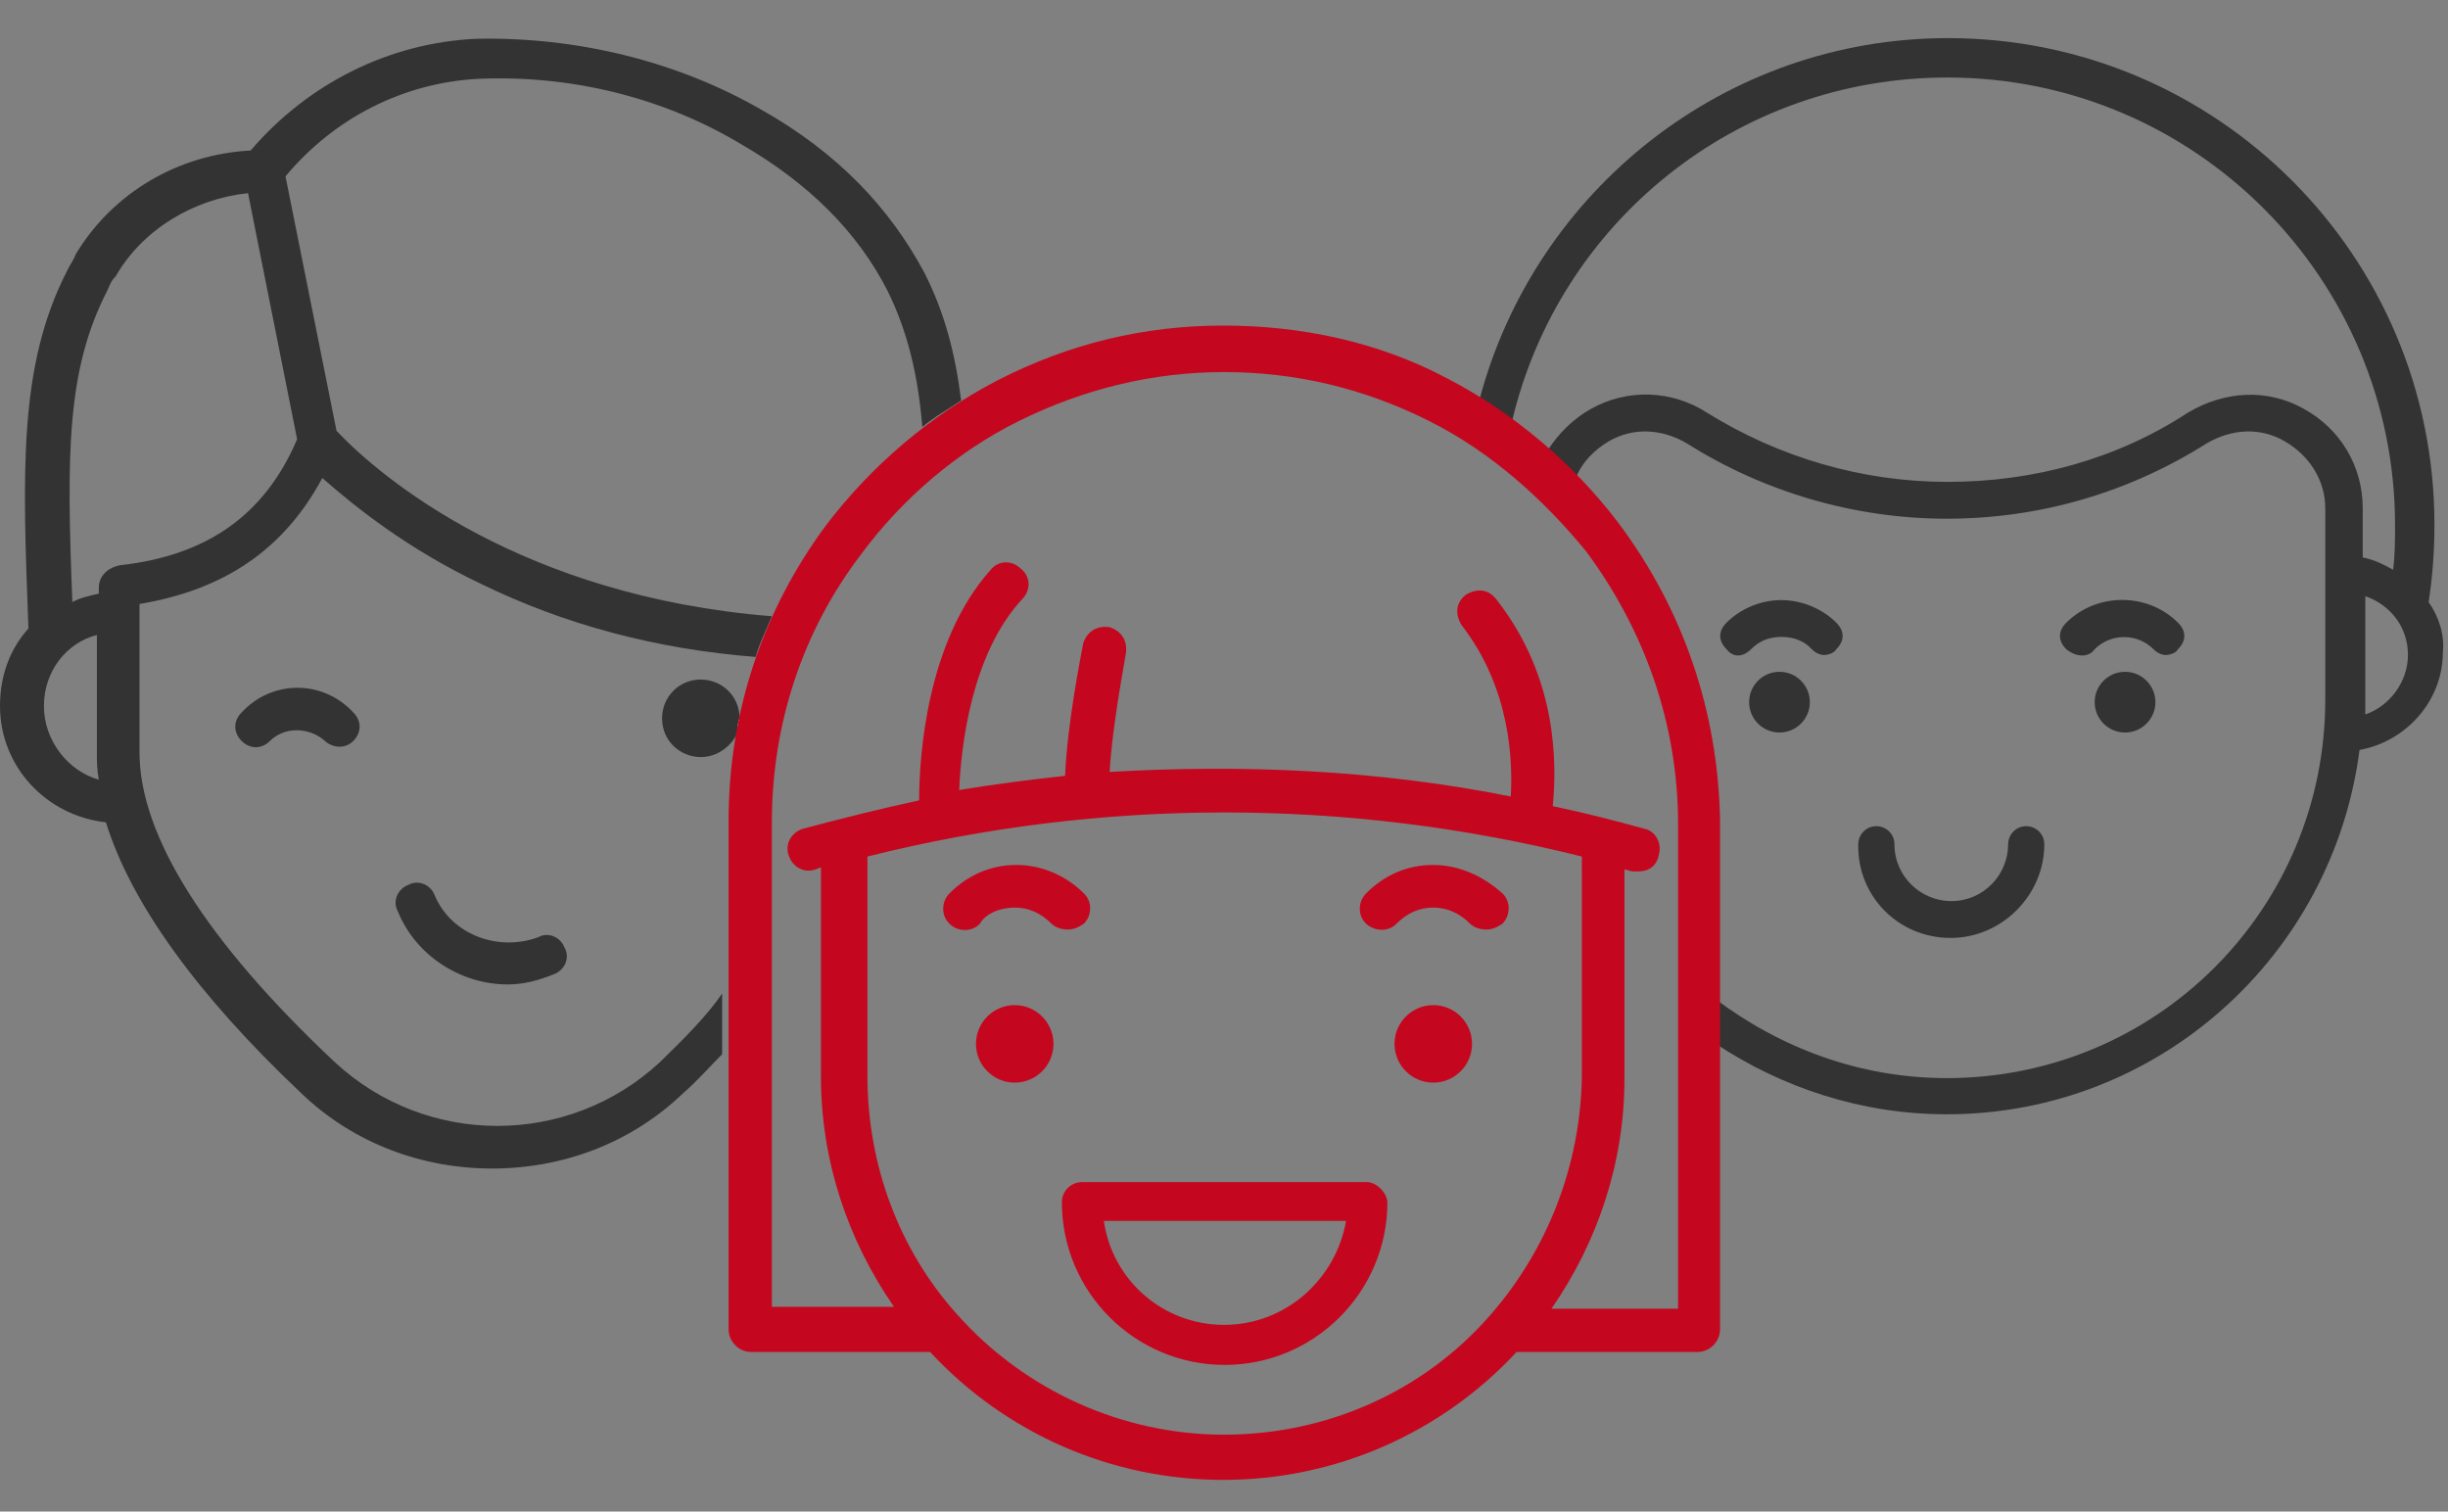
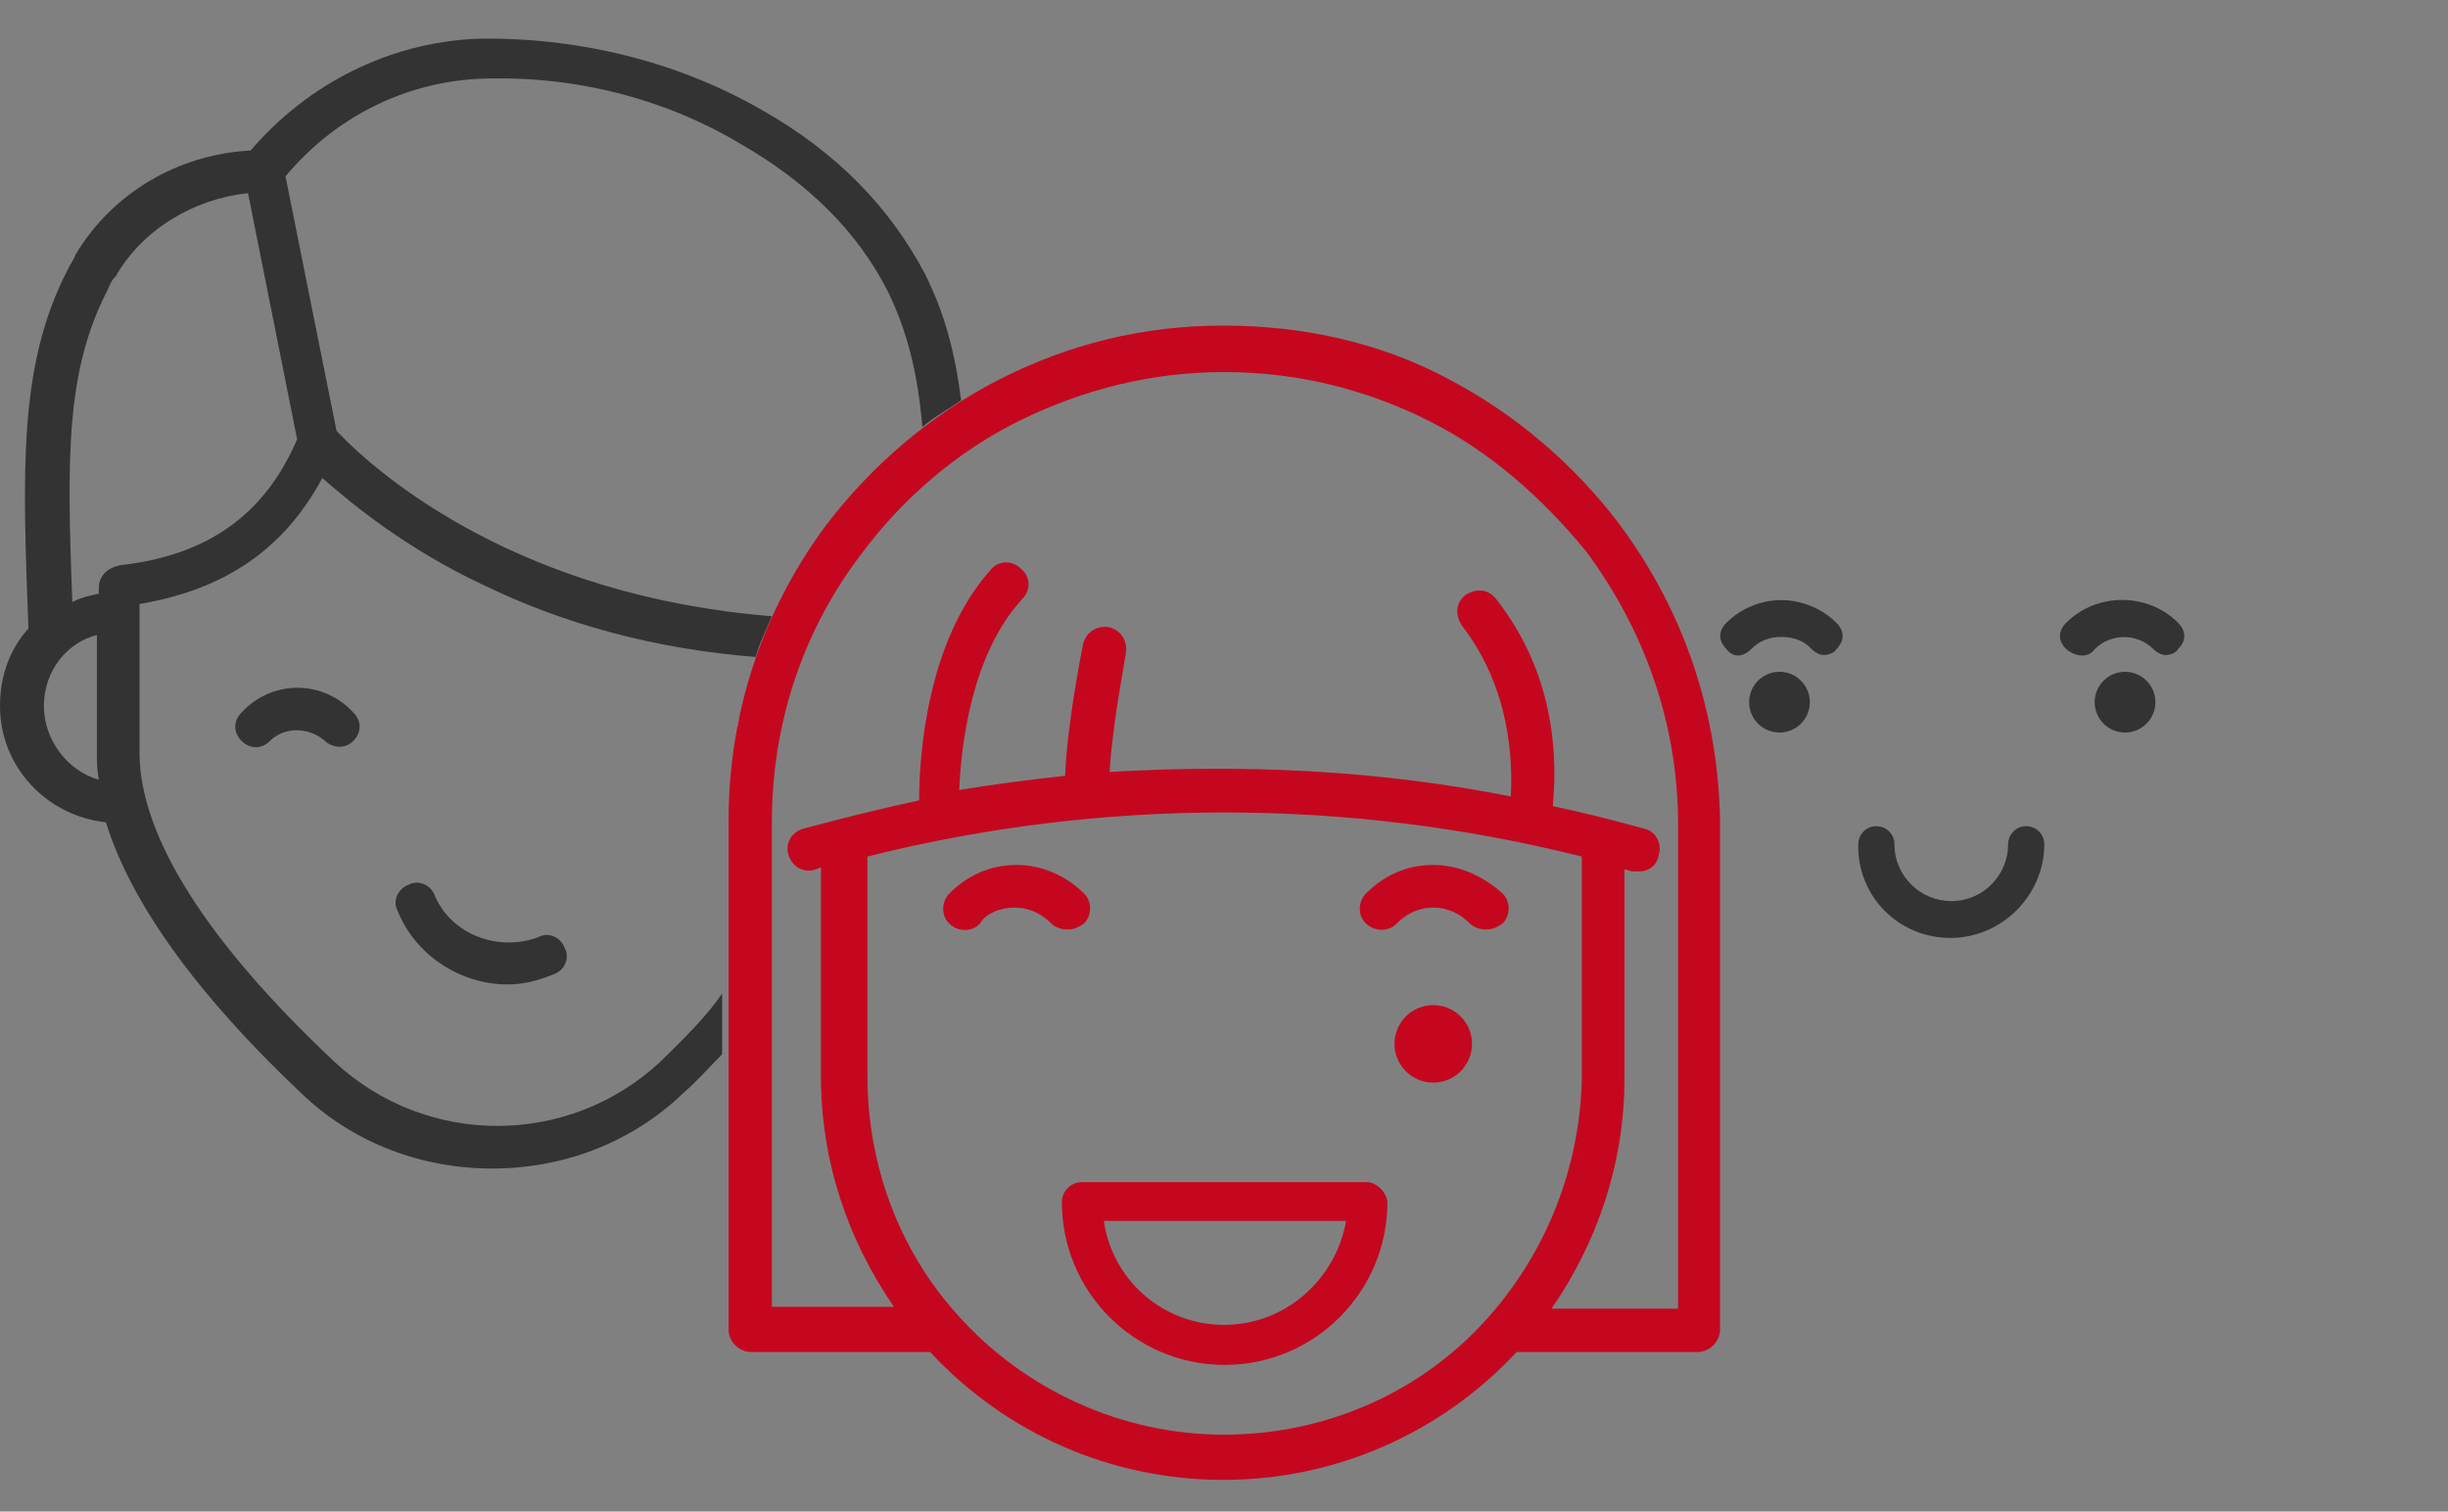
<svg xmlns="http://www.w3.org/2000/svg" version="1.1" id="Layer_1" x="0px" y="0px" viewBox="94 166 379 234" enable-background="new 94 166 379 234" xml:space="preserve">
  <rect x="94" y="166" width="379" height="234" fill="#808080" stroke="none" />
  <g>
    <g>
-       <path fill="none" d="M144,240c-6,11-15.1,17.6-28.3,19.5v23c0,12.6,10.4,29.3,30.2,47.9c14.2,13.2,36.2,13.2,50.4,0    c3.8-3.8,7.6-7.2,10.7-10.7v-26.5c0-4.7,0.3-9.5,1.3-13.9c-0.9,2.2-3.1,3.8-5.7,3.8c-3.5,0-6-2.8-6-6c0-3.5,2.8-6,6-6    c3.5,0,6,2.8,6,6l0,0c0.6-3.1,1.6-6.3,2.5-9.1c-15.1-1.3-29.3-5.4-42.5-11.3C157.2,251.1,149,244.8,144,240z M148.7,280.7    c-0.6,0.6-1.6,0.9-2.2,0.9c-0.9,0-1.6-0.3-2.2-0.9c-2.2-2.2-6-2.2-8.5,0c-1.3,1.3-3.1,1.3-4.4,0s-1.3-3.1,0-4.4    c4.7-4.7,12.6-4.7,17.6,0C149.9,277.5,149.9,279.4,148.7,280.7z M177,310.9c1.6-0.6,3.5,0,4.1,1.6c0.6,1.6,0,3.5-1.6,4.1    c-2.2,0.9-4.7,1.6-7.2,1.6c-7.2,0-14.2-4.1-17-11.3c-0.6-1.6,0-3.5,1.6-4.1c1.6-0.6,3.5,0,4.1,1.6    C163.8,310.6,171,313.4,177,310.9z" />
-       <path fill="none" d="M208.8,188.7c-12.3-6.9-26.1-10.4-40.6-10.1c-11.7,0.3-22.7,6-29.9,15.1l7.6,39.4c6.9,7.2,29,25.5,67.4,28.7    c2.2-5,5-9.8,8.5-14.2c4.1-5.7,9.4-10.7,14.8-15.1c-0.6-8.2-2.2-14.8-5.4-21.1C226.8,202.2,219.2,194.7,208.8,188.7z" />
+       <path fill="none" d="M144,240c-6,11-15.1,17.6-28.3,19.5v23c0,12.6,10.4,29.3,30.2,47.9c14.2,13.2,36.2,13.2,50.4,0    c3.8-3.8,7.6-7.2,10.7-10.7v-26.5c0-4.7,0.3-9.5,1.3-13.9c-0.9,2.2-3.1,3.8-5.7,3.8c-3.5,0-6-2.8-6-6c0-3.5,2.8-6,6-6    c3.5,0,6,2.8,6,6l0,0c0.6-3.1,1.6-6.3,2.5-9.1c-15.1-1.3-29.3-5.4-42.5-11.3C157.2,251.1,149,244.8,144,240z M148.7,280.7    c-0.6,0.6-1.6,0.9-2.2,0.9c-2.2-2.2-6-2.2-8.5,0c-1.3,1.3-3.1,1.3-4.4,0s-1.3-3.1,0-4.4    c4.7-4.7,12.6-4.7,17.6,0C149.9,277.5,149.9,279.4,148.7,280.7z M177,310.9c1.6-0.6,3.5,0,4.1,1.6c0.6,1.6,0,3.5-1.6,4.1    c-2.2,0.9-4.7,1.6-7.2,1.6c-7.2,0-14.2-4.1-17-11.3c-0.6-1.6,0-3.5,1.6-4.1c1.6-0.6,3.5,0,4.1,1.6    C163.8,310.6,171,313.4,177,310.9z" />
      <path fill="none" d="M344.6,247c10.1,13.2,15.4,29.3,15.4,46v27.7c9.8,7.6,22.4,12.3,35.9,12.3c32.4,0,58.6-26.1,58.6-58.6v-29.6    c0-4.4-2.2-8.2-6.3-10.4c-3.8-2.2-8.5-1.9-12,0.3c-12,7.6-26.1,11.7-40.3,11.7c-14.5,0-28.4-4.1-40.3-11.7    c-3.8-2.2-8.2-2.5-12-0.3c-2.2,1.3-4.1,3.1-5,5.4C340.5,242.2,342.7,244.4,344.6,247z M369.5,279.7c-2.5,0-4.7-2.2-4.7-4.7    c0-2.5,2.2-4.7,4.7-4.7s4.7,2.2,4.7,4.7C374.5,277.5,372.3,279.7,369.5,279.7z M423,279.7c-2.5,0-4.7-2.2-4.7-4.7    c0-2.5,2.2-4.7,4.7-4.7c2.5,0,4.7,2.2,4.7,4.7C427.8,277.5,425.6,279.7,423,279.7z M414.2,262.4c4.7-4.7,12.6-4.7,17.3,0    c1.3,1.3,1.3,2.8,0,4.1c-0.6,0.6-1.3,0.9-1.9,0.9c-0.6,0-1.6-0.3-1.9-0.9c-2.5-2.5-6.6-2.5-9.1,0c-1.3,1.3-2.8,1.3-4.1,0    C413.3,265.2,413.3,263.7,414.2,262.4z M384.3,293.9c1.6,0,2.8,1.3,2.8,2.8c0,4.7,3.8,8.8,8.8,8.8c4.7,0,8.8-3.8,8.8-8.8    c0-1.6,1.3-2.8,2.8-2.8c1.6,0,2.8,1.3,2.8,2.8c0,7.9-6.6,14.5-14.5,14.5c-7.9,0-14.5-6.6-14.5-14.5    C381.5,295.2,382.7,293.9,384.3,293.9z M361,262.4c2.2-2.2,5.4-3.5,8.5-3.5s6.3,1.3,8.5,3.5c1.3,1.3,1.3,2.8,0,4.1    c-0.6,0.6-1.3,0.9-1.9,0.9c-0.6,0-1.6-0.3-1.9-0.9c-1.3-1.3-2.8-1.9-4.7-1.9s-3.5,0.6-4.7,1.9c-1.3,1.3-2.8,1.3-4.1,0    C359.7,265.2,359.7,263.7,361,262.4z" />
      <path fill="none" d="M139.5,234.4l-7.2-38.1c-8.5,0.9-16.1,5.7-20.5,12.9c-0.3,0.6-0.9,1.6-1.3,2.2c-6.3,12-6.3,25.2-5.4,47.9    c1.3-0.6,2.5-0.9,4.1-1.3V257c0-1.6,1.3-3.2,2.8-3.2C125.7,252.3,134.5,246,139.5,234.4z" />
      <path fill="none" d="M109.3,264.3c-4.7,1.3-8.2,5.7-8.2,11c0,5.4,3.8,9.8,8.5,11c-0.3-1.3-0.3-2.5-0.3-4.1L109.3,264.3    L109.3,264.3z" />
      <path fill="none" d="M340.8,229.6c5.7-3.2,12.3-2.8,18,0.6c11,7.2,23.9,10.7,37.2,10.7c13.2,0,26.1-3.8,37.2-10.7    c5.4-3.5,12.3-3.8,18-0.6c5.7,3.1,9.1,8.8,9.1,15.4v7.6c1.6,0.3,3.1,0.9,4.7,1.9c0.3-2.2,0.3-4.7,0.3-6.9    c0-38.4-31.2-69.3-69.3-69.3c-32.8,0-60.2,22.7-67.4,53.2c1.9,1.6,3.8,3.1,5.7,4.7C335.8,233.1,338,230.9,340.8,229.6z" />
      <path fill="none" d="M460.2,258.3v16.4c0,0.6,0,1.3,0,1.9c3.8-1.3,6.6-4.7,6.6-9.1C466.8,263.3,464,259.6,460.2,258.3z" />
-       <path fill="#333333" d="M470,259.2c0.6-3.8,0.9-7.9,0.9-12c0-41.6-33.7-75.3-75.3-75.3c-34.6,0-63.9,23.6-72.5,55.8    c1.6,0.9,3.5,2.2,5,3.5c7.2-30.6,34.6-53.2,67.4-53.2c38.4,0,69.3,31.2,69.3,69.3c0,2.2,0,4.7-0.3,6.9c-1.6-0.9-3.1-1.6-4.7-1.9    v-7.6c0-6.6-3.5-12.3-9.1-15.4c-5.7-3.2-12.3-2.8-18,0.6c-11,7.2-23.9,10.7-37.2,10.7c-13.2,0-26.1-3.8-37.2-10.7    c-5.4-3.5-12.3-3.8-18-0.6c-2.8,1.6-5,3.8-6.6,6.3c1.6,1.3,2.8,2.5,4.4,4.1c0.9-2.2,2.8-4.1,5-5.4c3.8-2.2,8.2-1.9,12,0.3    c12,7.6,26.1,11.7,40.3,11.7c14.5,0,28.3-4.1,40.3-11.7c3.8-2.2,8.2-2.5,12-0.3s6.3,6,6.3,10.4v29.6c0,32.4-26.1,58.6-58.6,58.6    c-13.5,0-25.8-4.7-35.9-12.3v6.9c10.4,6.9,22.7,11,35.9,11c32.8,0,59.8-24.6,63.9-56.4c7.2-1.3,12.9-7.6,12.9-15.1    C472.5,264.3,471.6,261.5,470,259.2z M460.2,276.6c0-0.6,0-1.3,0-1.9v-16.4c3.8,1.3,6.6,4.7,6.6,9.1    C466.8,271.5,464,275.3,460.2,276.6z" />
      <circle fill="#333333" cx="369.5" cy="274.7" r="4.7" />
      <circle fill="#333333" cx="423" cy="274.7" r="4.7" />
      <path fill="#333333" d="M418.3,266.5c2.5-2.5,6.6-2.5,9.1,0c0.6,0.6,1.3,0.9,1.9,0.9c0.6,0,1.6-0.3,1.9-0.9c1.3-1.3,1.3-2.8,0-4.1    c-4.7-4.7-12.6-4.7-17.3,0c-1.3,1.3-1.3,2.8,0,4.1C415.5,267.8,417.4,267.8,418.3,266.5z" />
      <path fill="#333333" d="M365.1,266.5c1.3-1.3,2.8-1.9,4.7-1.9c1.9,0,3.5,0.6,4.7,1.9c0.6,0.6,1.3,0.9,1.9,0.9    c0.6,0,1.6-0.3,1.9-0.9c1.3-1.3,1.3-2.8,0-4.1c-2.2-2.2-5.4-3.5-8.5-3.5c-3.2,0-6.3,1.3-8.5,3.5c-1.3,1.3-1.3,2.8,0,4.1    C362.3,267.8,363.8,267.8,365.1,266.5z" />
      <path fill="#333333" d="M396,311.2c7.9,0,14.5-6.6,14.5-14.5c0-1.6-1.3-2.8-2.8-2.8c-1.6,0-2.8,1.3-2.8,2.8c0,4.7-3.8,8.8-8.8,8.8    c-4.7,0-8.8-3.8-8.8-8.8c0-1.6-1.3-2.8-2.8-2.8c-1.6,0-2.8,1.3-2.8,2.8C381.5,304.6,387.8,311.2,396,311.2z" />
      <path fill="#333333" d="M161.3,304.6c-0.6-1.6-2.5-2.5-4.1-1.6c-1.6,0.6-2.5,2.5-1.6,4.1c2.8,6.9,9.8,11.3,17,11.3    c2.5,0,4.7-0.6,7.2-1.6c1.6-0.6,2.5-2.5,1.6-4.1c-0.6-1.6-2.5-2.5-4.1-1.6C171,313.4,163.8,310.6,161.3,304.6z" />
      <path fill="#333333" d="M196.2,330.4c-14.2,13.2-36.2,13.2-50.4,0c-19.8-18.6-30.2-35-30.2-47.9v-23c13.2-2.2,22.4-8.5,28.3-19.5    c5,4.4,13.2,11,24.6,16.4c12.9,6.3,27.1,10.1,42.5,11.3c0.6-2.2,1.6-4.1,2.5-6.3c-38.7-3.1-60.5-21.4-67.4-28.7l-7.9-39.4    c7.6-9.1,18.3-14.5,29.9-15.1c14.2-0.6,28.4,2.8,40.6,10.1c10.4,6,18,13.5,22.7,22.7c3.1,6.3,4.7,12.9,5.4,21.1    c1.9-1.6,4.1-2.8,6-4.1c-0.9-7.2-2.5-13.5-5.7-19.8c-5.4-10.1-13.5-18.6-25.2-25.2c-13.2-7.6-28.7-11.3-44.1-11    c-13.5,0.6-26.1,6.9-35,17.3c-11.3,0.6-21.4,6.6-27.1,16.1c-0.3,0.9-0.9,1.6-1.3,2.5c-7.6,14.8-6.9,31.2-6,55.4    c-2.8,3.1-4.4,7.2-4.4,12c0,9.4,7.2,17,16.4,18c3.8,12.3,13.9,26.5,30.2,41.9c8.2,7.9,18.9,11.7,29.6,11.7    c10.7,0,21.4-3.8,29.6-11.7c2.2-1.9,4.1-4.1,6-6v-9.4C203.5,323.2,200,326.7,196.2,330.4z M100.8,275.3c0-5.4,3.5-9.8,8.2-11v18.3    c0,1.3,0,2.5,0.3,4.1C104.6,285.4,100.8,280.7,100.8,275.3z M109.3,257v0.9c-1.3,0.3-2.8,0.6-4.1,1.3c-0.9-23-0.9-35.9,5.4-48.2    c0.3-0.6,0.6-1.6,1.3-2.2c4.1-7.2,12-12,20.5-12.9l7.6,38.1c-5,11.7-13.9,18-27.4,19.5C110.6,253.9,109.3,255.2,109.3,257z" />
      <path fill="#333333" d="M131.4,276.3c-1.3,1.3-1.3,3.1,0,4.4c1.3,1.3,3.1,1.3,4.4,0c2.2-2.2,6-2.2,8.5,0c0.6,0.6,1.6,0.9,2.2,0.9    c0.9,0,1.6-0.3,2.2-0.9c1.3-1.3,1.3-3.1,0-4.4C144,271.2,136.1,271.2,131.4,276.3z" />
-       <path fill="#333333" d="M208.5,277.2c0-3.5-2.8-6-6-6c-3.5,0-6,2.8-6,6c0,3.5,2.8,6,6,6c2.5,0,4.7-1.6,5.7-3.8    C208.2,278.8,208.2,277.8,208.5,277.2L208.5,277.2z" />
      <path fill="#FFFFFF" d="M208.2,279.4c0.3-0.6,0.3-1.3,0.3-2.2C208.2,277.8,208.2,278.8,208.2,279.4z" />
    </g>
    <g>
      <path fill="#C4071F" d="M305.6,349h-44.1c-1.6,0-3.1,1.3-3.1,3.1c0,13.9,11.3,25.2,25.2,25.2c13.9,0,25.2-11.3,25.2-25.2    C308.7,350.6,307.1,349,305.6,349z M283.5,371.1c-9.4,0-17.3-6.9-18.6-16.1h37.5C300.8,364.1,293,371.1,283.5,371.1z" />
      <path fill="#C4071F" d="M251.1,306.5c2.2,0,4.1,0.9,5.7,2.5c0.6,0.6,1.6,0.9,2.5,0.9s1.6-0.3,2.5-0.9c1.3-1.3,1.3-3.5,0-4.7    c-2.8-2.8-6.6-4.4-10.4-4.4c-4.1,0-7.6,1.6-10.4,4.4c-1.3,1.3-1.3,3.5,0,4.7c1.3,1.3,3.5,1.3,4.7,0    C246.6,307.4,248.9,306.5,251.1,306.5z" />
      <path fill="#C4071F" d="M315.9,299.9c-4.1,0-7.6,1.6-10.4,4.4c-1.3,1.3-1.3,3.5,0,4.7s3.5,1.3,4.7,0c1.6-1.6,3.5-2.5,5.7-2.5    s4.1,0.9,5.7,2.5c0.6,0.6,1.6,0.9,2.5,0.9s1.6-0.3,2.5-0.9c1.3-1.3,1.3-3.5,0-4.7C323.5,301.5,319.7,299.9,315.9,299.9z" />
-       <circle fill="#C4071F" cx="251.1" cy="327.6" r="6" />
      <circle fill="#C4071F" cx="315.9" cy="327.6" r="6" />
      <path fill="#C4071F" d="M344.6,247c-6.9-9.1-16.1-17-26.5-22.4c-10.7-5.7-22.7-8.2-34.7-8.2c-12.3,0-23.9,2.8-35,8.5    c-10.4,5.4-19.5,13.2-26.5,22.4c-9.8,13.2-15.1,29-15.1,45.7v78.8c0,1.9,1.6,3.5,3.5,3.5h27.7c11.7,12.6,28,19.8,45.4,19.8    c17.3,0,33.7-7.2,45.4-19.8h28c1.9,0,3.5-1.6,3.5-3.5V293C360,276.3,354.7,260.5,344.6,247z M324.8,369.5    c-10.4,12-25.5,18.6-41.3,18.6s-30.9-6.9-41.3-18.6c-9.1-10.1-13.9-23.3-13.9-36.9v-34c36.2-9.1,74.3-9.1,110.6,0V333    C338.6,346.5,333.6,359.4,324.8,369.5z M353.4,368.6h-19.2c7.2-10.4,11.3-22.7,11.3-35.6v-32.4c0.3,0,0.9,0.3,1.3,0.3s0.6,0,0.9,0    c1.6,0,2.8-0.9,3.1-2.5c0.6-1.9-0.6-3.8-2.2-4.1c-4.7-1.3-9.4-2.5-14.2-3.5c0.6-6.3,0.9-19.8-8.8-32.1c-1.3-1.6-3.1-1.6-4.7-0.6    c-1.6,1.3-1.6,3.1-0.6,4.7c7.6,9.8,7.9,21.1,7.6,26.5c-20.5-4.1-41.3-5-62.1-3.8c0.3-6,1.9-14.8,2.5-18.3c0.3-1.9-0.6-3.5-2.5-4.1    c-1.9-0.3-3.5,0.6-4.1,2.5c-0.3,1.6-2.5,12.6-2.8,20.5c-5.4,0.6-11,1.3-16.4,2.2c0.3-6.9,1.9-21.1,9.8-29.6    c1.3-1.3,1.3-3.5-0.3-4.7c-1.3-1.3-3.5-1.3-4.7,0.3c-9.8,11-11,28.7-11,35.6c-6,1.3-12,2.8-18,4.4c-1.9,0.6-2.8,2.5-2.2,4.1    c0.6,1.9,2.5,2.8,4.1,2.2c0.3,0,0.6-0.3,0.9-0.3v32.4c0,12.9,4.1,25.2,11.3,35.6h-18.9v-75c0-15.1,4.7-29.6,13.9-41.6    c6.3-8.5,14.8-15.8,24.3-20.5c10.1-5,20.8-7.6,31.8-7.6s21.7,2.5,31.8,7.6c9.4,4.7,17.6,12,24.3,20.2    c9.1,12.3,14.2,26.8,14.2,42.2v75H353.4z" />
    </g>
  </g>
</svg>